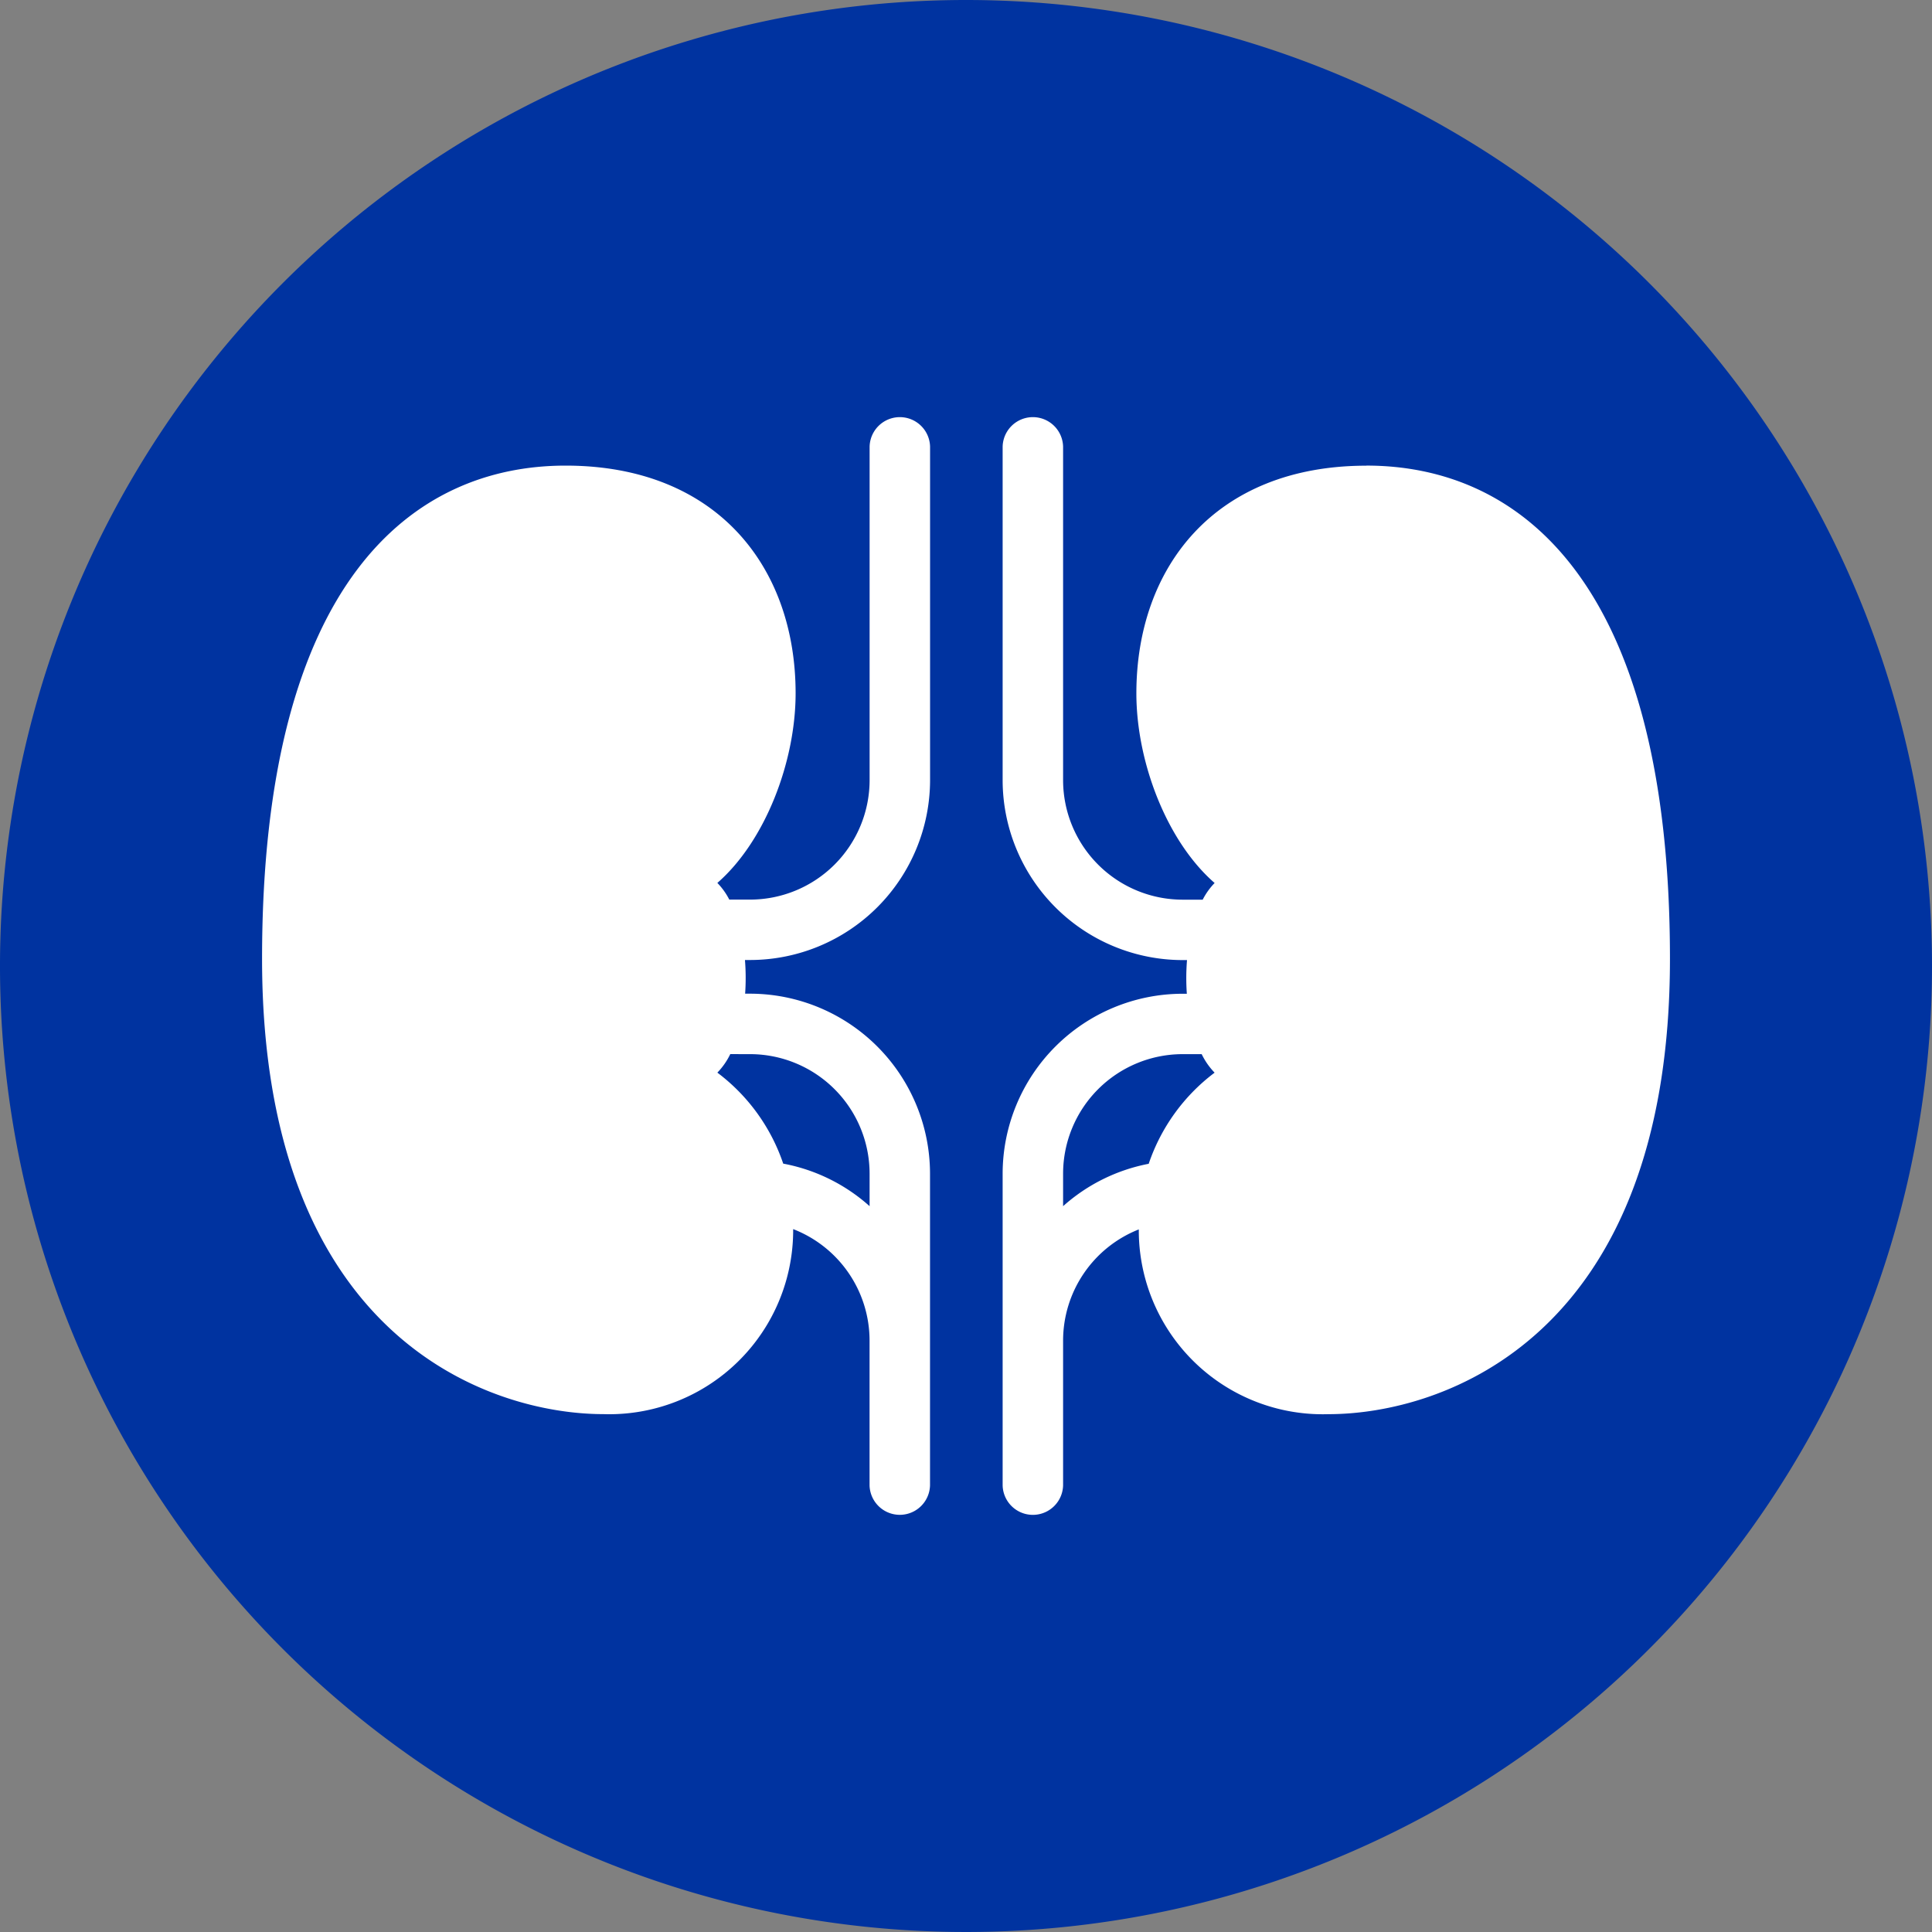
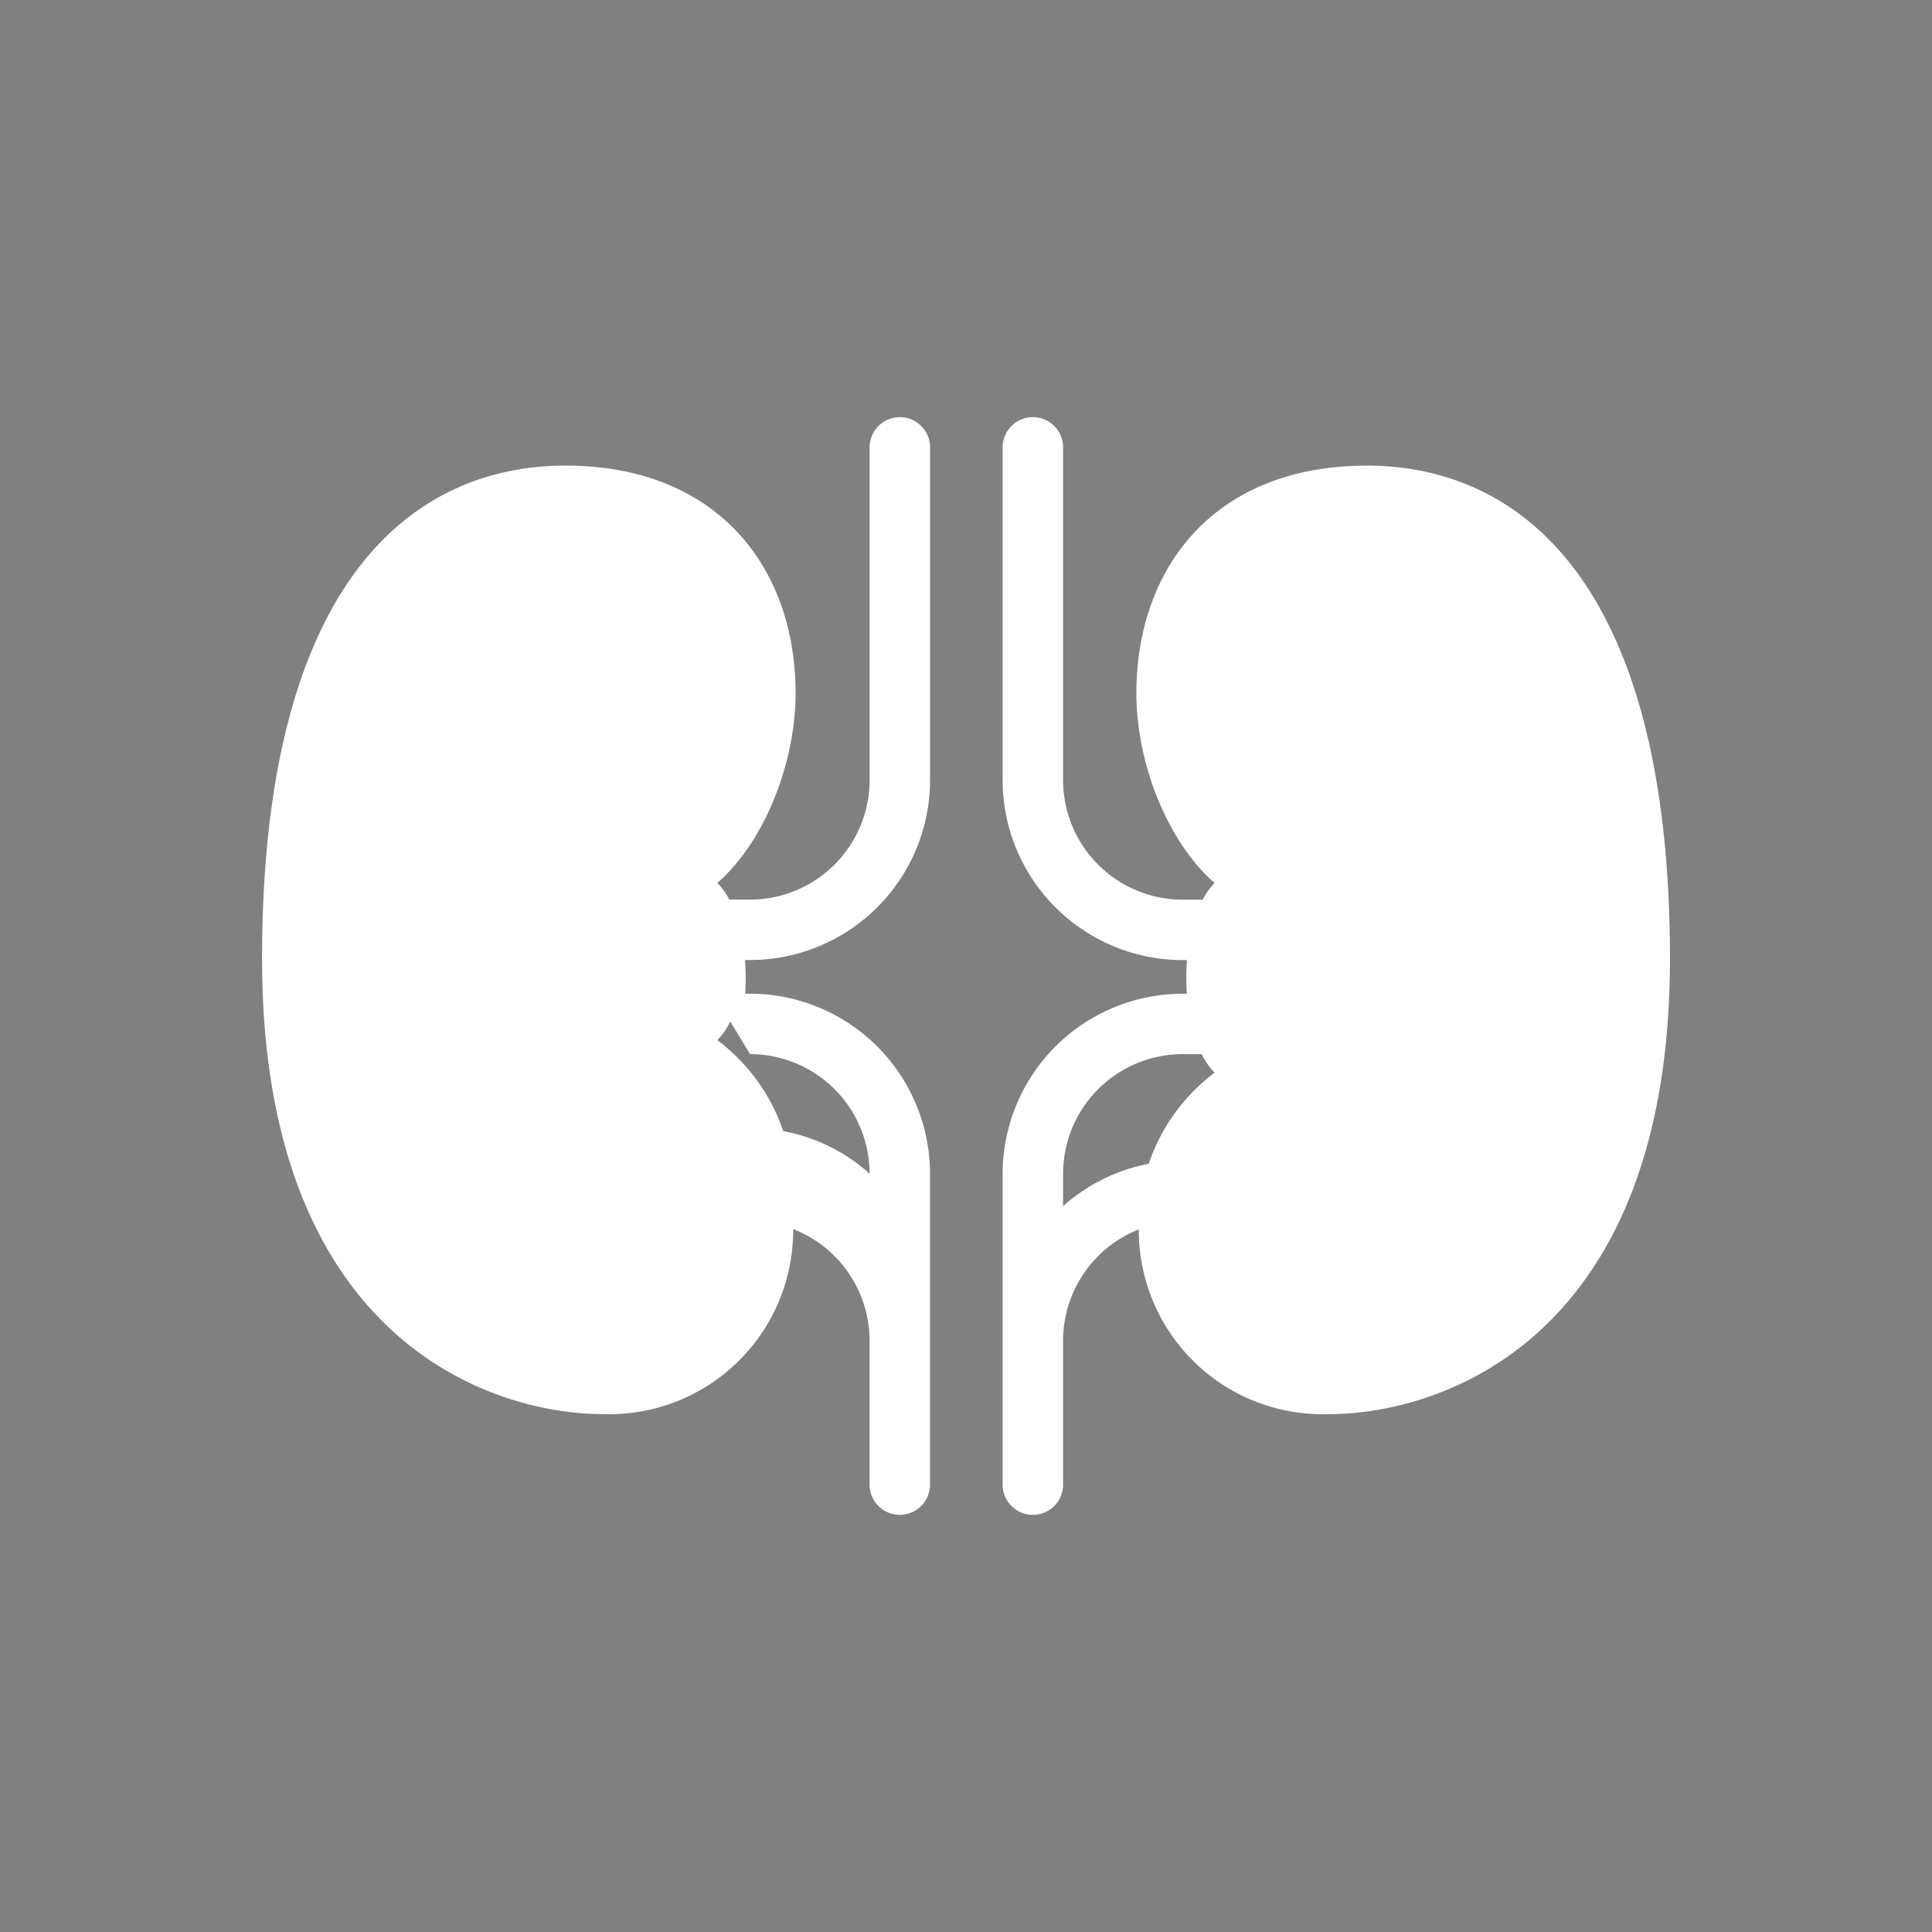
<svg xmlns="http://www.w3.org/2000/svg" width="109" height="109" viewBox="0 0 109 109">
  <rect x="0" y="0" width="109" height="109" fill="#808080" stroke="none" />
  <g id="Group_23434" data-name="Group 23434" transform="translate(-160.5 -816)">
-     <path id="Path_2959" data-name="Path 2959" d="M54.5,0A54.5,54.5,0,1,0,109,54.5,54.5,54.5,0,0,0,54.5,0" transform="translate(160.5 816)" fill="#0033a0" />
-     <path id="Path_3289" data-name="Path 3289" d="M37.688,20.519V1.706a1.706,1.706,0,0,0-3.411,0V20.519a6.749,6.749,0,0,1-6.742,6.742H26.36a3.882,3.882,0,0,0-.673-.941c2.7-2.354,4.415-6.835,4.415-10.7,0-7.093-4.415-12.844-12.978-12.844S0,9.2,0,30.6s12.844,25.69,19.264,25.69a10.379,10.379,0,0,0,10.7-10.439,6.748,6.748,0,0,1,4.31,6.287v8.168a1.706,1.706,0,0,0,3.411,0V42.722A10.164,10.164,0,0,0,27.534,32.569h-.28a12.623,12.623,0,0,0-.01-1.9h.29A10.164,10.164,0,0,0,37.688,20.519M27.534,35.98a6.749,6.749,0,0,1,6.742,6.742v1.835a10.073,10.073,0,0,0-4.873-2.4,10.718,10.718,0,0,0-3.716-5.134,4,4,0,0,0,.729-1.045Zm34.771-33.2c-8.562,0-12.978,5.751-12.978,12.844,0,3.867,1.711,8.348,4.415,10.7a3.882,3.882,0,0,0-.673.941H51.935a6.749,6.749,0,0,1-6.742-6.742V1.706a1.706,1.706,0,0,0-3.411,0V20.519A10.164,10.164,0,0,0,51.935,30.673h.249a12.623,12.623,0,0,0-.01,1.9h-.239A10.164,10.164,0,0,0,41.782,42.722V60.308a1.706,1.706,0,0,0,3.411,0V52.14a6.749,6.749,0,0,1,4.271-6.272,10.378,10.378,0,0,0,10.7,10.424c6.423,0,19.267-4.281,19.267-25.69S70.868,2.775,62.306,2.775M45.193,44.557V42.722a6.749,6.749,0,0,1,6.742-6.742h1.077a4,4,0,0,0,.729,1.045,10.726,10.726,0,0,0-3.718,5.141,10.1,10.1,0,0,0-4.829,2.39" transform="translate(175.285 839.493)" fill="#fff" />
+     <path id="Path_3289" data-name="Path 3289" d="M37.688,20.519V1.706a1.706,1.706,0,0,0-3.411,0V20.519a6.749,6.749,0,0,1-6.742,6.742H26.36a3.882,3.882,0,0,0-.673-.941c2.7-2.354,4.415-6.835,4.415-10.7,0-7.093-4.415-12.844-12.978-12.844S0,9.2,0,30.6s12.844,25.69,19.264,25.69a10.379,10.379,0,0,0,10.7-10.439,6.748,6.748,0,0,1,4.31,6.287v8.168a1.706,1.706,0,0,0,3.411,0V42.722A10.164,10.164,0,0,0,27.534,32.569h-.28a12.623,12.623,0,0,0-.01-1.9h.29A10.164,10.164,0,0,0,37.688,20.519M27.534,35.98a6.749,6.749,0,0,1,6.742,6.742a10.073,10.073,0,0,0-4.873-2.4,10.718,10.718,0,0,0-3.716-5.134,4,4,0,0,0,.729-1.045Zm34.771-33.2c-8.562,0-12.978,5.751-12.978,12.844,0,3.867,1.711,8.348,4.415,10.7a3.882,3.882,0,0,0-.673.941H51.935a6.749,6.749,0,0,1-6.742-6.742V1.706a1.706,1.706,0,0,0-3.411,0V20.519A10.164,10.164,0,0,0,51.935,30.673h.249a12.623,12.623,0,0,0-.01,1.9h-.239A10.164,10.164,0,0,0,41.782,42.722V60.308a1.706,1.706,0,0,0,3.411,0V52.14a6.749,6.749,0,0,1,4.271-6.272,10.378,10.378,0,0,0,10.7,10.424c6.423,0,19.267-4.281,19.267-25.69S70.868,2.775,62.306,2.775M45.193,44.557V42.722a6.749,6.749,0,0,1,6.742-6.742h1.077a4,4,0,0,0,.729,1.045,10.726,10.726,0,0,0-3.718,5.141,10.1,10.1,0,0,0-4.829,2.39" transform="translate(175.285 839.493)" fill="#fff" />
  </g>
</svg>